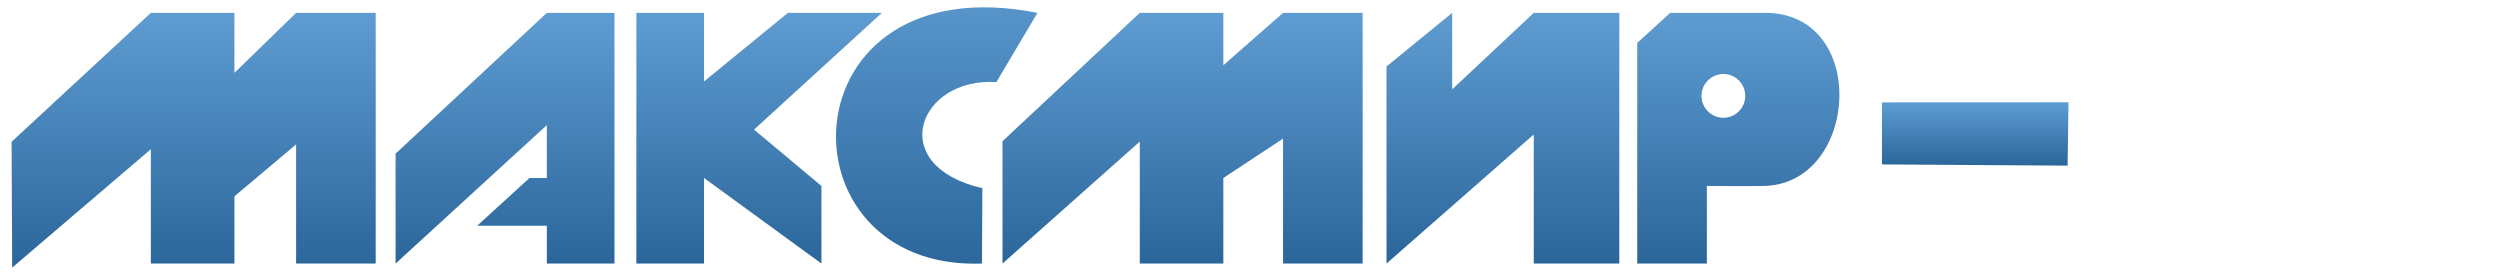
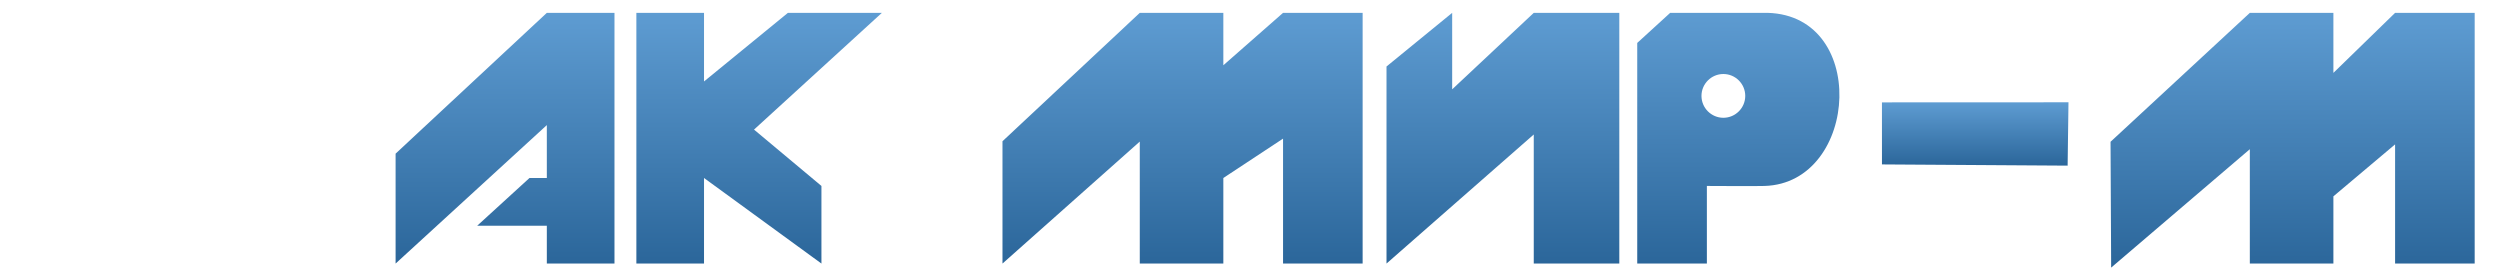
<svg xmlns="http://www.w3.org/2000/svg" xmlns:xlink="http://www.w3.org/1999/xlink" xml:space="preserve" width="360px" height="40px" style="shape-rendering:geometricPrecision; text-rendering:geometricPrecision; image-rendering:optimizeQuality; fill-rule:evenodd; clip-rule:evenodd" viewBox="0 0 360 39.999">
  <defs>
    <style type="text/css">
   
    .fil4 {fill:url(#id0)}
    .fil1 {fill:url(#id1)}
    .fil2 {fill:url(#id2)}
    .fil0 {fill:url(#id3)}
    .fil5 {fill:url(#id4)}
    .fil6 {fill:url(#id5)}
    .fil7 {fill:url(#id6)}
    .fil3 {fill:url(#id7)}
   
  </style>
    <linearGradient id="id0" gradientUnits="userSpaceOnUse" x1="252.485" y1="37.951" x2="252.485" y2="1.467">
      <stop offset="0" style="stop-color:#2B669A" />
      <stop offset="1" style="stop-color:#5E9CD2" />
    </linearGradient>
    <linearGradient id="id1" gradientUnits="userSpaceOnUse" xlink:href="#id0" x1="27.885" y1="38.535" x2="27.885" y2="1.85">
  </linearGradient>
    <linearGradient id="id2" gradientUnits="userSpaceOnUse" xlink:href="#id0" x1="72.725" y1="37.951" x2="72.725" y2="1.85">
  </linearGradient>
    <linearGradient id="id3" gradientUnits="userSpaceOnUse" xlink:href="#id0" x1="109.313" y1="37.951" x2="109.313" y2="1.85">
  </linearGradient>
    <linearGradient id="id4" gradientUnits="userSpaceOnUse" xlink:href="#id0" x1="170.289" y1="37.951" x2="170.289" y2="1.85">
  </linearGradient>
    <linearGradient id="id5" gradientUnits="userSpaceOnUse" xlink:href="#id0" x1="216.419" y1="37.951" x2="216.419" y2="1.85">
  </linearGradient>
    <linearGradient id="id6" gradientUnits="userSpaceOnUse" xlink:href="#id0" x1="284.43" y1="23.851" x2="284.43" y2="14.729">
  </linearGradient>
    <linearGradient id="id7" gradientUnits="userSpaceOnUse" xlink:href="#id0" x1="130.521" y1="39.04" x2="130.521" y2="-5.378">
  </linearGradient>
  </defs>
  <g id="Слой_x0020_1">
    <g id="_511151352">
      <polygon id="_292666872" class="fil0" points="126.99,1.85 113.458,1.85 101.379,11.728 101.379,1.85 91.637,1.85 91.637,37.951 101.379,37.951 101.379,25.63 118.287,37.951 118.287,26.777 108.578,18.661 " />
-       <polygon id="_292666944" class="fil1" points="33.757,10.496 33.757,1.85 21.723,1.85 1.667,20.415 1.754,38.535 21.723,21.485 21.723,37.951 33.757,37.951 33.757,28.271 42.64,20.789 42.64,37.951 54.102,37.951 54.102,1.85 42.64,1.85 " />
      <polygon id="_292667016" class="fil2" points="56.966,22.124 56.966,37.951 78.743,18.013 78.743,25.63 76.245,25.63 68.713,32.508 78.743,32.508 78.743,37.951 88.485,37.951 88.485,1.85 78.743,1.85 " />
-       <path id="_292666752" class="fil3" d="M141.403 37.951l0.059 -10.85c-14.091,-3.249 -9.189,-16.012 2.017,-15.281l5.913 -9.971c-36.644,-7.227 -37.74,37.191 -7.989,36.102z" />
      <path id="_292667136" class="fil4" d="M253.812 1.85l-13.306 0 -4.744 4.332 0 31.769 10.028 0 0 -11.174c2.073,0 6.534,0.048 8.293,0 13.732,-0.381 15.13,-25.31 -0.269,-24.927zm-5.647 15.11c-1.736,0 -3.152,-1.416 -3.152,-3.152 0,-1.736 1.416,-3.151 3.151,-3.151 1.736,0 3.152,1.415 3.152,3.151 0,1.736 -1.417,3.152 -3.151,3.152z" />
      <polygon id="_292667232" class="fil5" points="176.161,9.398 176.161,1.85 164.128,1.85 144.358,20.337 144.358,37.951 164.128,20.386 164.128,37.951 176.161,37.951 176.161,25.63 184.759,19.962 184.759,37.951 196.219,37.951 196.219,1.85 184.759,1.85 " />
      <polygon id="_292666848" class="fil6" points="209.113,12.862 209.113,1.85 199.657,9.574 199.657,37.951 220.861,19.365 220.861,37.951 233.181,37.951 233.181,1.85 220.861,1.85 " />
      <polygon id="_511154664" class="fil7" points="271.003,23.675 297.738,23.851 297.861,14.729 271,14.741 " />
      <polygon id="_32990416" class="fil1" points="336.009,10.496 336.009,1.85 323.975,1.85 303.919,20.415 304.006,38.535 323.975,21.485 323.975,37.951 336.009,37.951 336.009,28.271 344.893,20.789 344.893,37.951 356.354,37.951 356.354,1.85 344.893,1.85 " />
    </g>
  </g>
</svg>